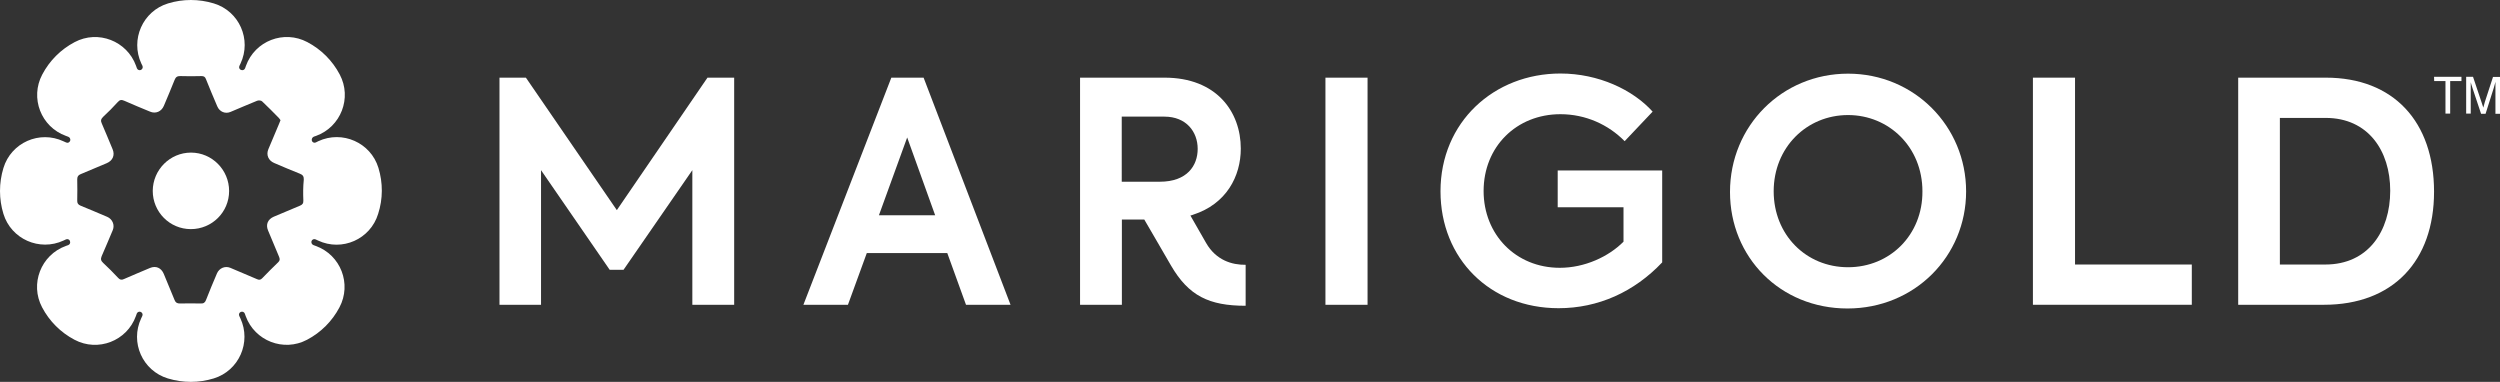
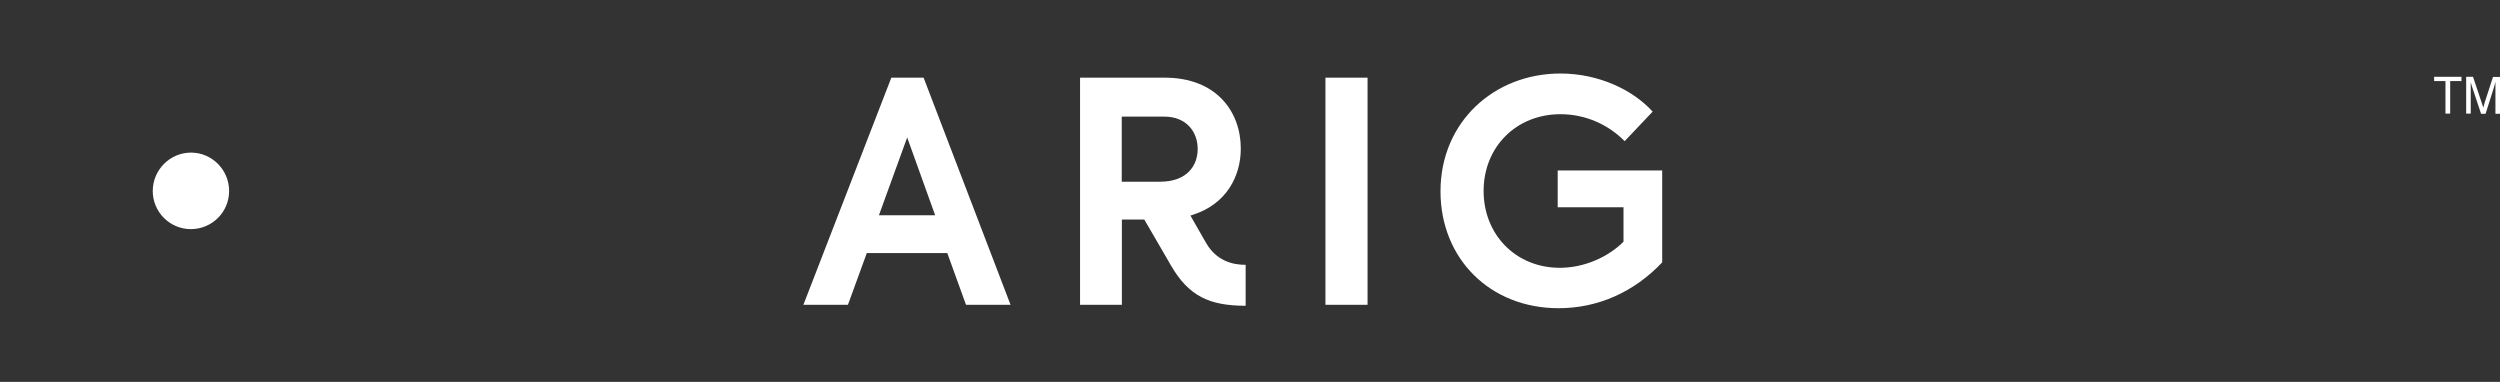
<svg xmlns="http://www.w3.org/2000/svg" version="1.1" id="Layer_1" x="0px" y="0px" viewBox="0 0 1751.3 267.5" style="enable-background:new 0 0 1751.3 267.5;" xml:space="preserve" width="1751.3" height="267.5">
  <rect x="0" y="0" width="1751.3" height="267.5" fill="#333333" stroke="none" />
  <style type="text/css">
	.st0{fill:#FFFFFF;}
</style>
  <g>
    <g>
-       <path class="st0" d="M349.9,54.4h18.5l63.7,92.8l63.5-92.8h18.7v159.1H485v-94.3L436.8,189h-9.7L379,119.2v94.3h-29.1V54.4z" />
      <path class="st0" d="M663.6,177.3h-56.4L594,213.5h-31.2l61.6-159.1H647l60.9,159.1h-31.2L663.6,177.3z M615.7,150.8h39.4    l-19.6-54.5L615.7,150.8z" />
      <path class="st0" d="M958,54.4v159.1h-29.5V54.4H958z" />
      <path class="st0" d="M1009.1,134c0-48.5,37.5-82.5,84-82.5c26.7,0,50.8,11.4,64.6,26.7l-19.6,20.7c-11.4-11.6-27.3-18.9-45-18.9    c-30.8,0-53.8,22.8-53.8,53.8c0,30.4,22.4,53.8,53.4,53.8c17.4,0,34.2-7.8,44.6-18.3v-24.1h-46.1v-25.8h73.2v64.4    c-19.6,20.7-44.8,32.1-72.6,32.1C1043.8,215.9,1009.1,181.2,1009.1,134z" />
-       <path class="st0" d="M1211.9,134.5c0-46.3,36.4-82.9,82.7-82.9c46.3,0,82.7,36.8,82.7,82.5c0,45.4-36,82-83.1,82    C1247,216.1,1211.9,180.1,1211.9,134.5z M1346.7,134c0-31-23.5-53.4-52.1-53.4c-29.1,0-52.1,22.8-52.1,53.4    c0,30.4,22.6,53.2,52.1,53.2C1323.9,187.2,1346.9,164.6,1346.7,134z" />
-       <path class="st0" d="M1424.1,54.4h29.5v130.9h81.8v28.2h-111.3V54.4z" />
-       <path class="st0" d="M1567.9,54.4h61.4c47.4,0,75.8,30.8,75.8,79.9c0,48.7-28.9,79.2-77.1,79.2h-60.1L1567.9,54.4z M1629,185.3    c29.9,0,45.4-23.3,45.4-51.7c0-28-15.5-51-45.2-51h-32.1v102.7H1629z" />
      <path class="st0" d="M844.9,170.2c-4.6-7.9-7.2-12.5-11-19.2c1.3-0.3,1.9-0.6,1.9-0.6c23.3-7.5,33.4-26.9,33.4-46.3    c0-25.8-17-49.7-53.4-49.7h-59.2v159.1h29.3v-59.7c0,0,9.7,0,15.7,0c6.6,11.2,11.4,19.7,18.7,32.2c12.4,21.3,26.7,28.2,52.3,28.2    v-28.7C863.1,185.6,851.9,182.4,844.9,170.2z M785.8,81.7h29.9c15.3,0,23.3,10.6,23.3,22.6c0,11.6-7.3,23-26.5,23h-26.7V81.7z" />
    </g>
    <g>
-       <path class="st0" d="M265.1,117.6c-5.4-17.7-25.3-26.5-42.1-18.7l-1.8,0.9c-1,0.5-2.3,0-2.7-1.1l0,0c-0.4-1.2,0.2-2.5,1.4-3    l1.5-0.5c17.4-6.3,25.3-26.6,16.6-43l0,0c-5.1-9.7-13-17.6-22.7-22.7l0,0c-16.4-8.7-36.7-0.9-43,16.6l-0.6,1.7    c-0.4,1.1-1.7,1.7-2.8,1.2h-0.1c-1.1-0.5-1.6-1.7-1.1-2.8l0.8-1.7c7.9-16.8-0.9-36.7-18.7-42.1l0,0c-10.5-3.2-21.7-3.2-32.1,0l0,0    C100,7.8,91.2,27.7,99,44.5l0.8,1.6c0.5,1.1,0,2.4-1.1,2.9l0,0c-1.1,0.5-2.4-0.1-2.8-1.2l-0.6-1.7c-6.3-17.4-26.6-25.3-43-16.6    l0,0c-9.7,5.1-17.6,13-22.7,22.7l0,0c-8.7,16.4-0.9,36.7,16.6,43l1.6,0.6c1.1,0.4,1.7,1.6,1.4,2.7c0,0.1,0,0.1-0.1,0.2    c-0.4,1.1-1.7,1.7-2.8,1.1L44.5,99c-16.8-7.9-36.7,0.9-42.1,18.7l0,0c-3.2,10.5-3.2,21.7,0,32.1l0,0c5.4,17.7,25.3,26.5,42.1,18.7    l1.7-0.8c1.1-0.5,2.4,0,2.8,1.1c0,0,0,0,0,0.1c0.5,1.1-0.1,2.4-1.2,2.8l-1.7,0.6c-17.4,6.3-25.3,26.6-16.6,43l0,0    c5.1,9.7,13,17.6,22.7,22.7l0,0c16.4,8.7,36.7,0.9,43-16.6l0.6-1.7c0.4-1.1,1.7-1.7,2.8-1.2l0,0c1.1,0.5,1.6,1.7,1.1,2.8l-0.8,1.7    c-7.9,16.8,0.9,36.7,18.7,42.1l0,0c10.5,3.2,21.7,3.2,32.1,0l0,0c17.7-5.4,26.5-25.3,18.7-42.1l-0.8-1.7c-0.5-1.1,0-2.4,1.1-2.8    l0,0c1.1-0.5,2.4,0.1,2.8,1.2l0.6,1.7c6.3,17.4,26.6,25.3,43,16.6l0,0c9.7-5.1,17.6-13,22.7-22.7l0,0c8.7-16.4,0.9-36.7-16.6-43    l-1.6-0.6c-1.1-0.4-1.7-1.6-1.4-2.7v-0.1c0.5-1.2,1.7-1.7,2.9-1.2l1.7,0.8c16.8,7.9,36.7-0.9,42.1-18.7l0,0    C268.3,139.3,268.3,128.1,265.1,117.6L265.1,117.6z M212.5,140.4c0.1,2-0.6,3-2.4,3.7c-6.1,2.5-12.2,5.1-18.3,7.7    c-4.2,1.8-5.8,5.5-4,9.7c2.6,6.1,5.1,12.3,7.7,18.4c0.6,1.5,0.7,2.6-0.6,3.8c-3.8,3.7-7.6,7.4-11.2,11.2c-1.2,1.3-2.3,1.3-3.8,0.6    c-6.2-2.7-12.4-5.3-18.6-7.9c-3.6-1.5-7.7,0.2-9.3,3.9c-2.6,6.2-5.3,12.4-7.7,18.7c-0.7,1.8-1.7,2.5-3.7,2.4    c-4.9-0.1-9.7-0.1-14.6,0c-1.9,0-3-0.6-3.7-2.4c-2.5-6.2-5.1-12.3-7.6-18.4c-1.8-4.2-5.5-5.8-9.6-4.1c-6.1,2.6-12.2,5.1-18.3,7.8    c-1.7,0.8-2.8,0.5-4-0.8c-3.4-3.6-6.9-7.2-10.6-10.6c-1.5-1.4-1.8-2.6-1-4.6c2.7-6.1,5.2-12.2,7.8-18.3c1.5-3.6-0.2-7.7-3.9-9.3    c-6.2-2.6-12.4-5.3-18.6-7.8c-1.8-0.7-2.5-1.8-2.4-3.7c0.1-4.9,0.1-9.8,0-14.7c0-1.9,0.6-3,2.4-3.7c6.1-2.5,12.2-5.1,18.3-7.7    c4.2-1.8,5.8-5.6,4.1-9.7c-2.5-6-5-12.1-7.6-18.1c-0.9-1.9-0.6-3.1,0.9-4.6c3.6-3.3,7-6.8,10.3-10.4c1.4-1.6,2.6-1.8,4.6-0.9    c6,2.7,12,5.1,18,7.6c3.9,1.7,8,0,9.7-4.1c2.5-6,5.1-12,7.5-18.1c0.8-2.1,2-2.8,4.2-2.7c4.9,0.2,9.7,0.1,14.6,0    c1.7,0,2.6,0.5,3.2,2.2c2.5,6.4,5.2,12.6,7.9,19c1.6,3.8,5.6,5.5,9.3,3.9c6.2-2.6,12.4-5.3,18.6-7.8c1-0.4,2.8-0.3,3.5,0.4    c4,3.7,7.8,7.7,11.7,11.6c0.5,0.5,0.8,1.1,1.2,1.6c-0.4,1-0.7,1.8-1,2.5c-2.5,5.9-5,11.9-7.5,17.8c-1.7,4,0,8,4.1,9.7    c6,2.5,12,5.2,18,7.5c2.1,0.8,2.8,2,2.7,4.2C212.3,130.8,212.3,135.6,212.5,140.4z" />
      <path class="st0" d="M133.8,106.9c-14.7,0-26.7,12-26.8,26.8c0,14.8,11.9,26.8,26.7,26.8s26.8-11.9,26.8-26.7    C160.5,119,148.5,106.9,133.8,106.9z" />
    </g>
  </g>
  <g>
    <path class="st0" d="M1705.1,53.8h19.2v3h-7.9v22.8h-3.3V56.8h-7.9L1705.1,53.8L1705.1,53.8z" />
    <path class="st0" d="M1738,79.6l-5.9-17.7c-0.5-1.4-1.3-4.3-1.3-4.3l0,0c0,0,0,3.1,0,5.4v16.6h-3.2V53.8h4.8l5.9,17.6   c0.6,1.7,1.1,3.4,1.3,4c0.2-0.6,0.6-2.2,1.1-4l5.7-17.5h4.9v25.8h-3.2V62.8c0-2.2,0-5.5,0-5.5l0,0c0,0-0.7,2.9-1.2,4.4l-5.7,18   h-3.2V79.6z" />
  </g>
</svg>